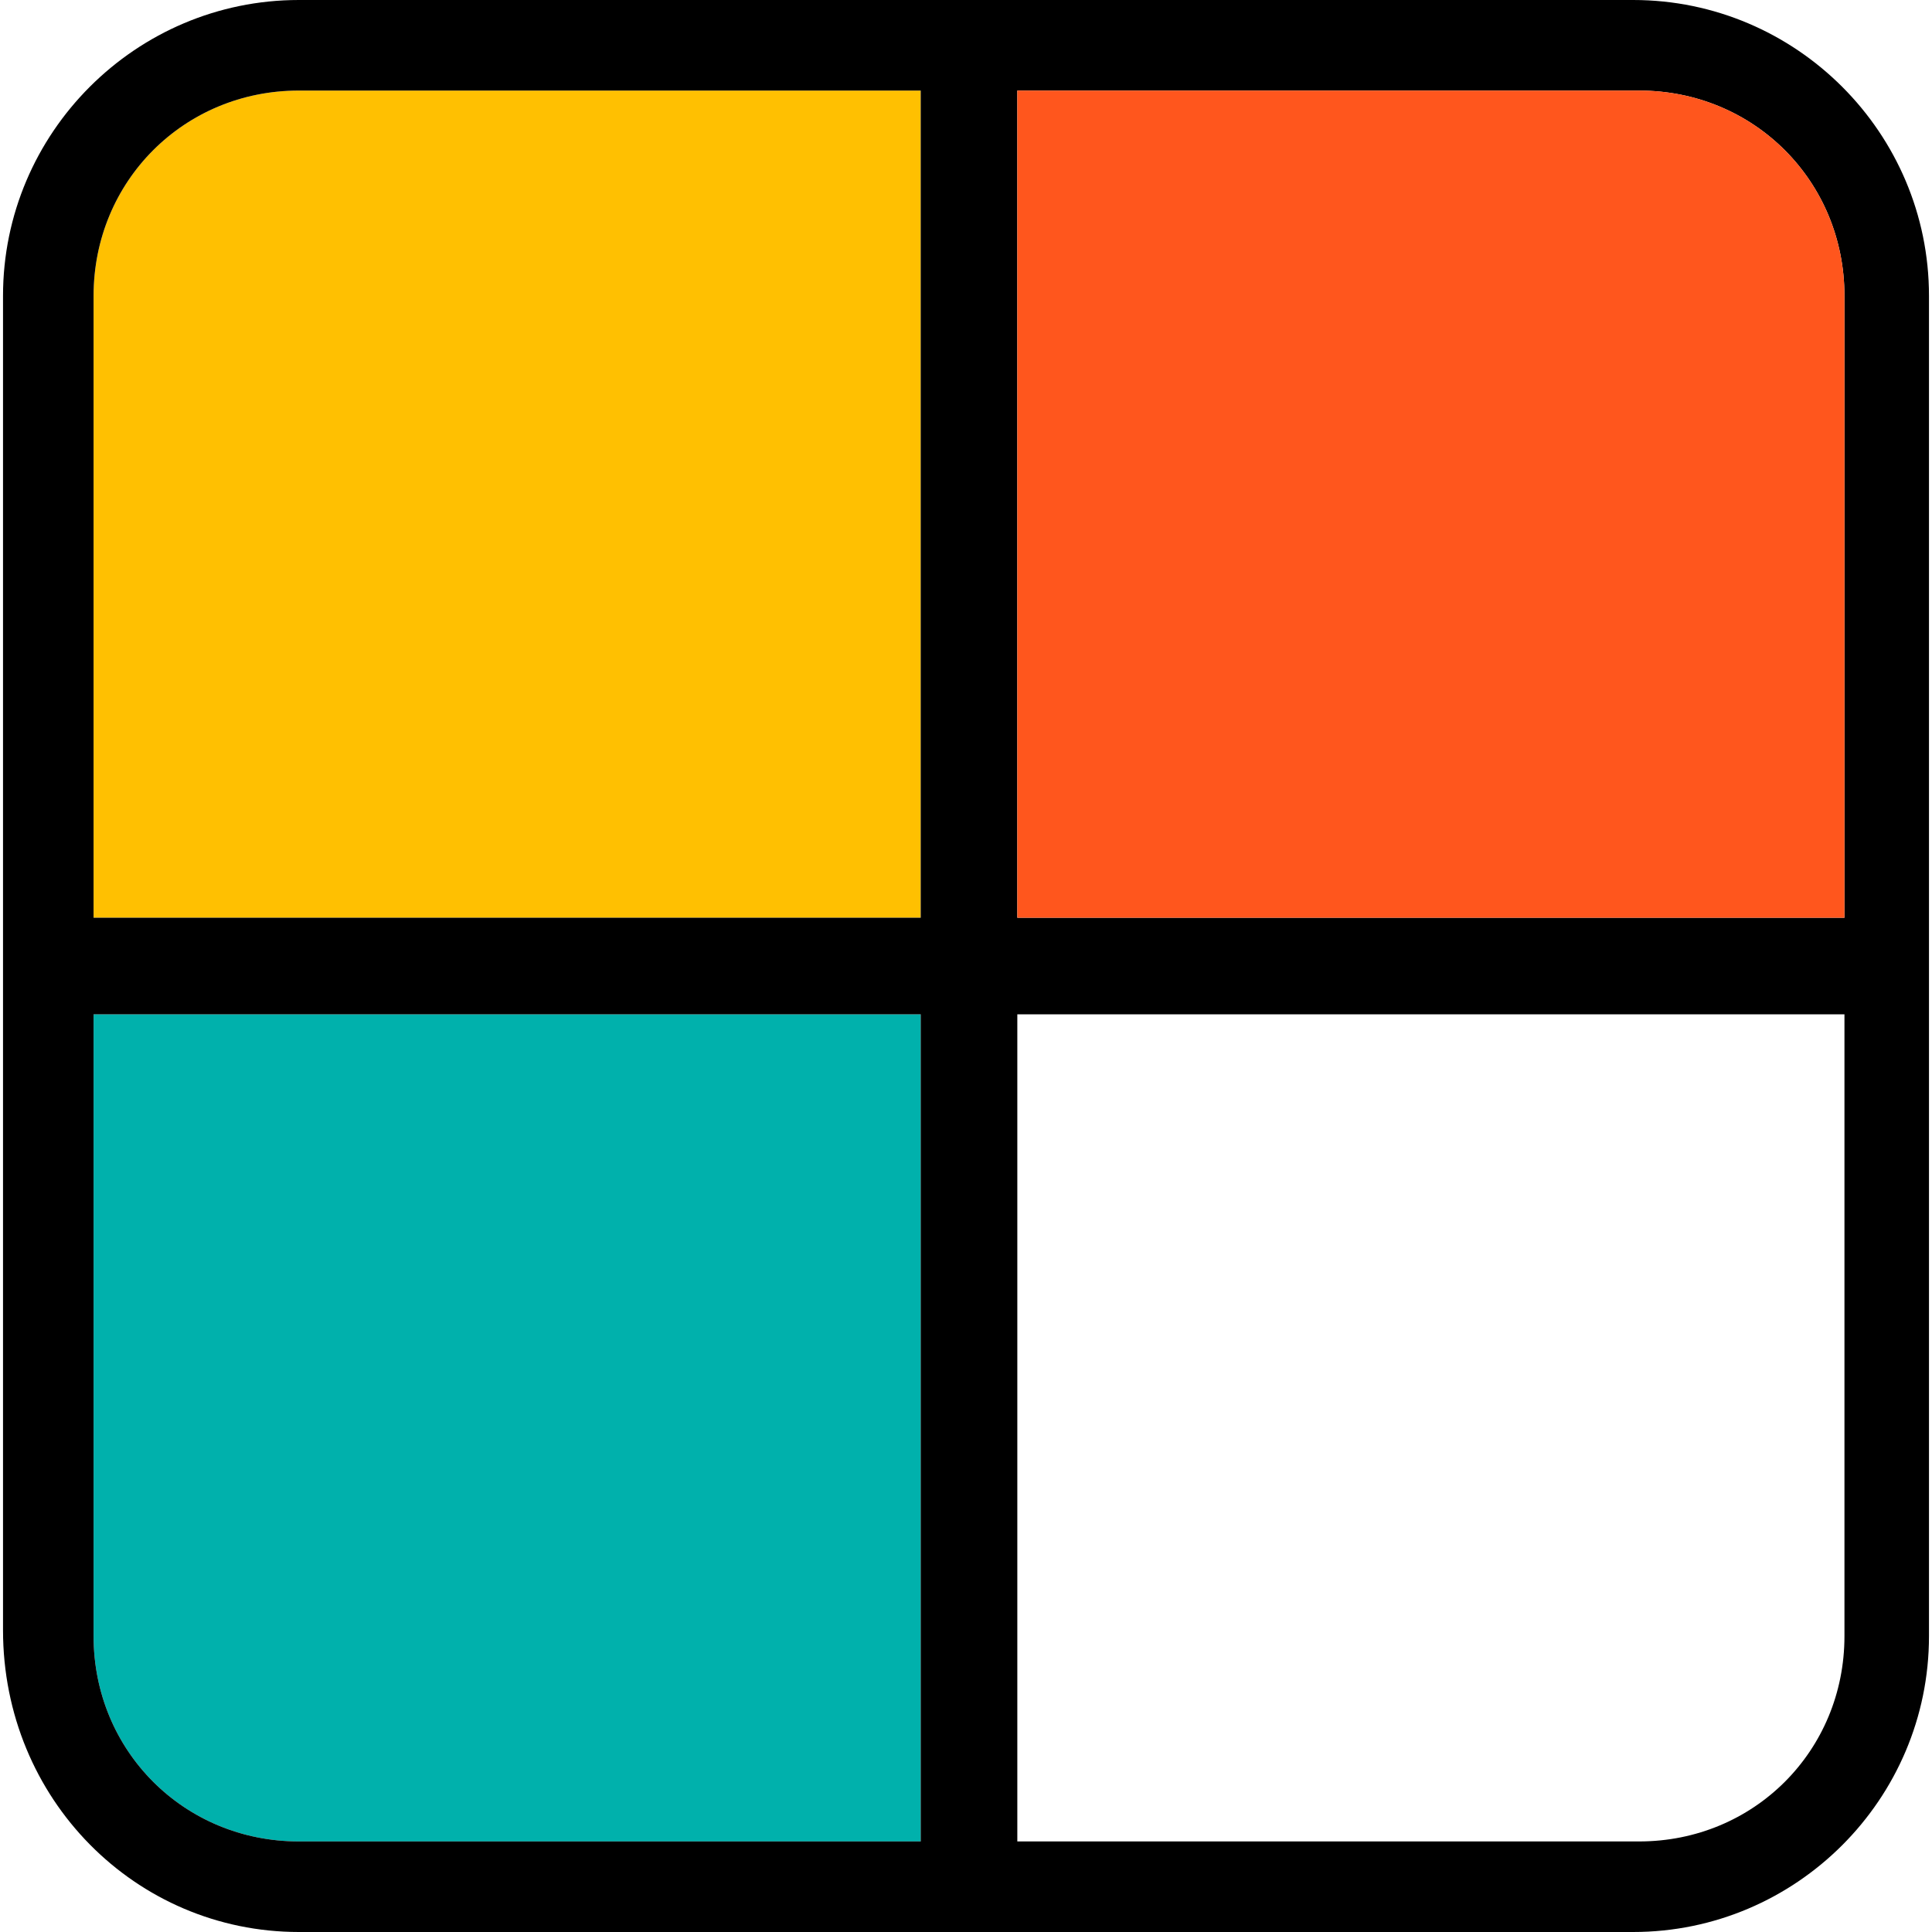
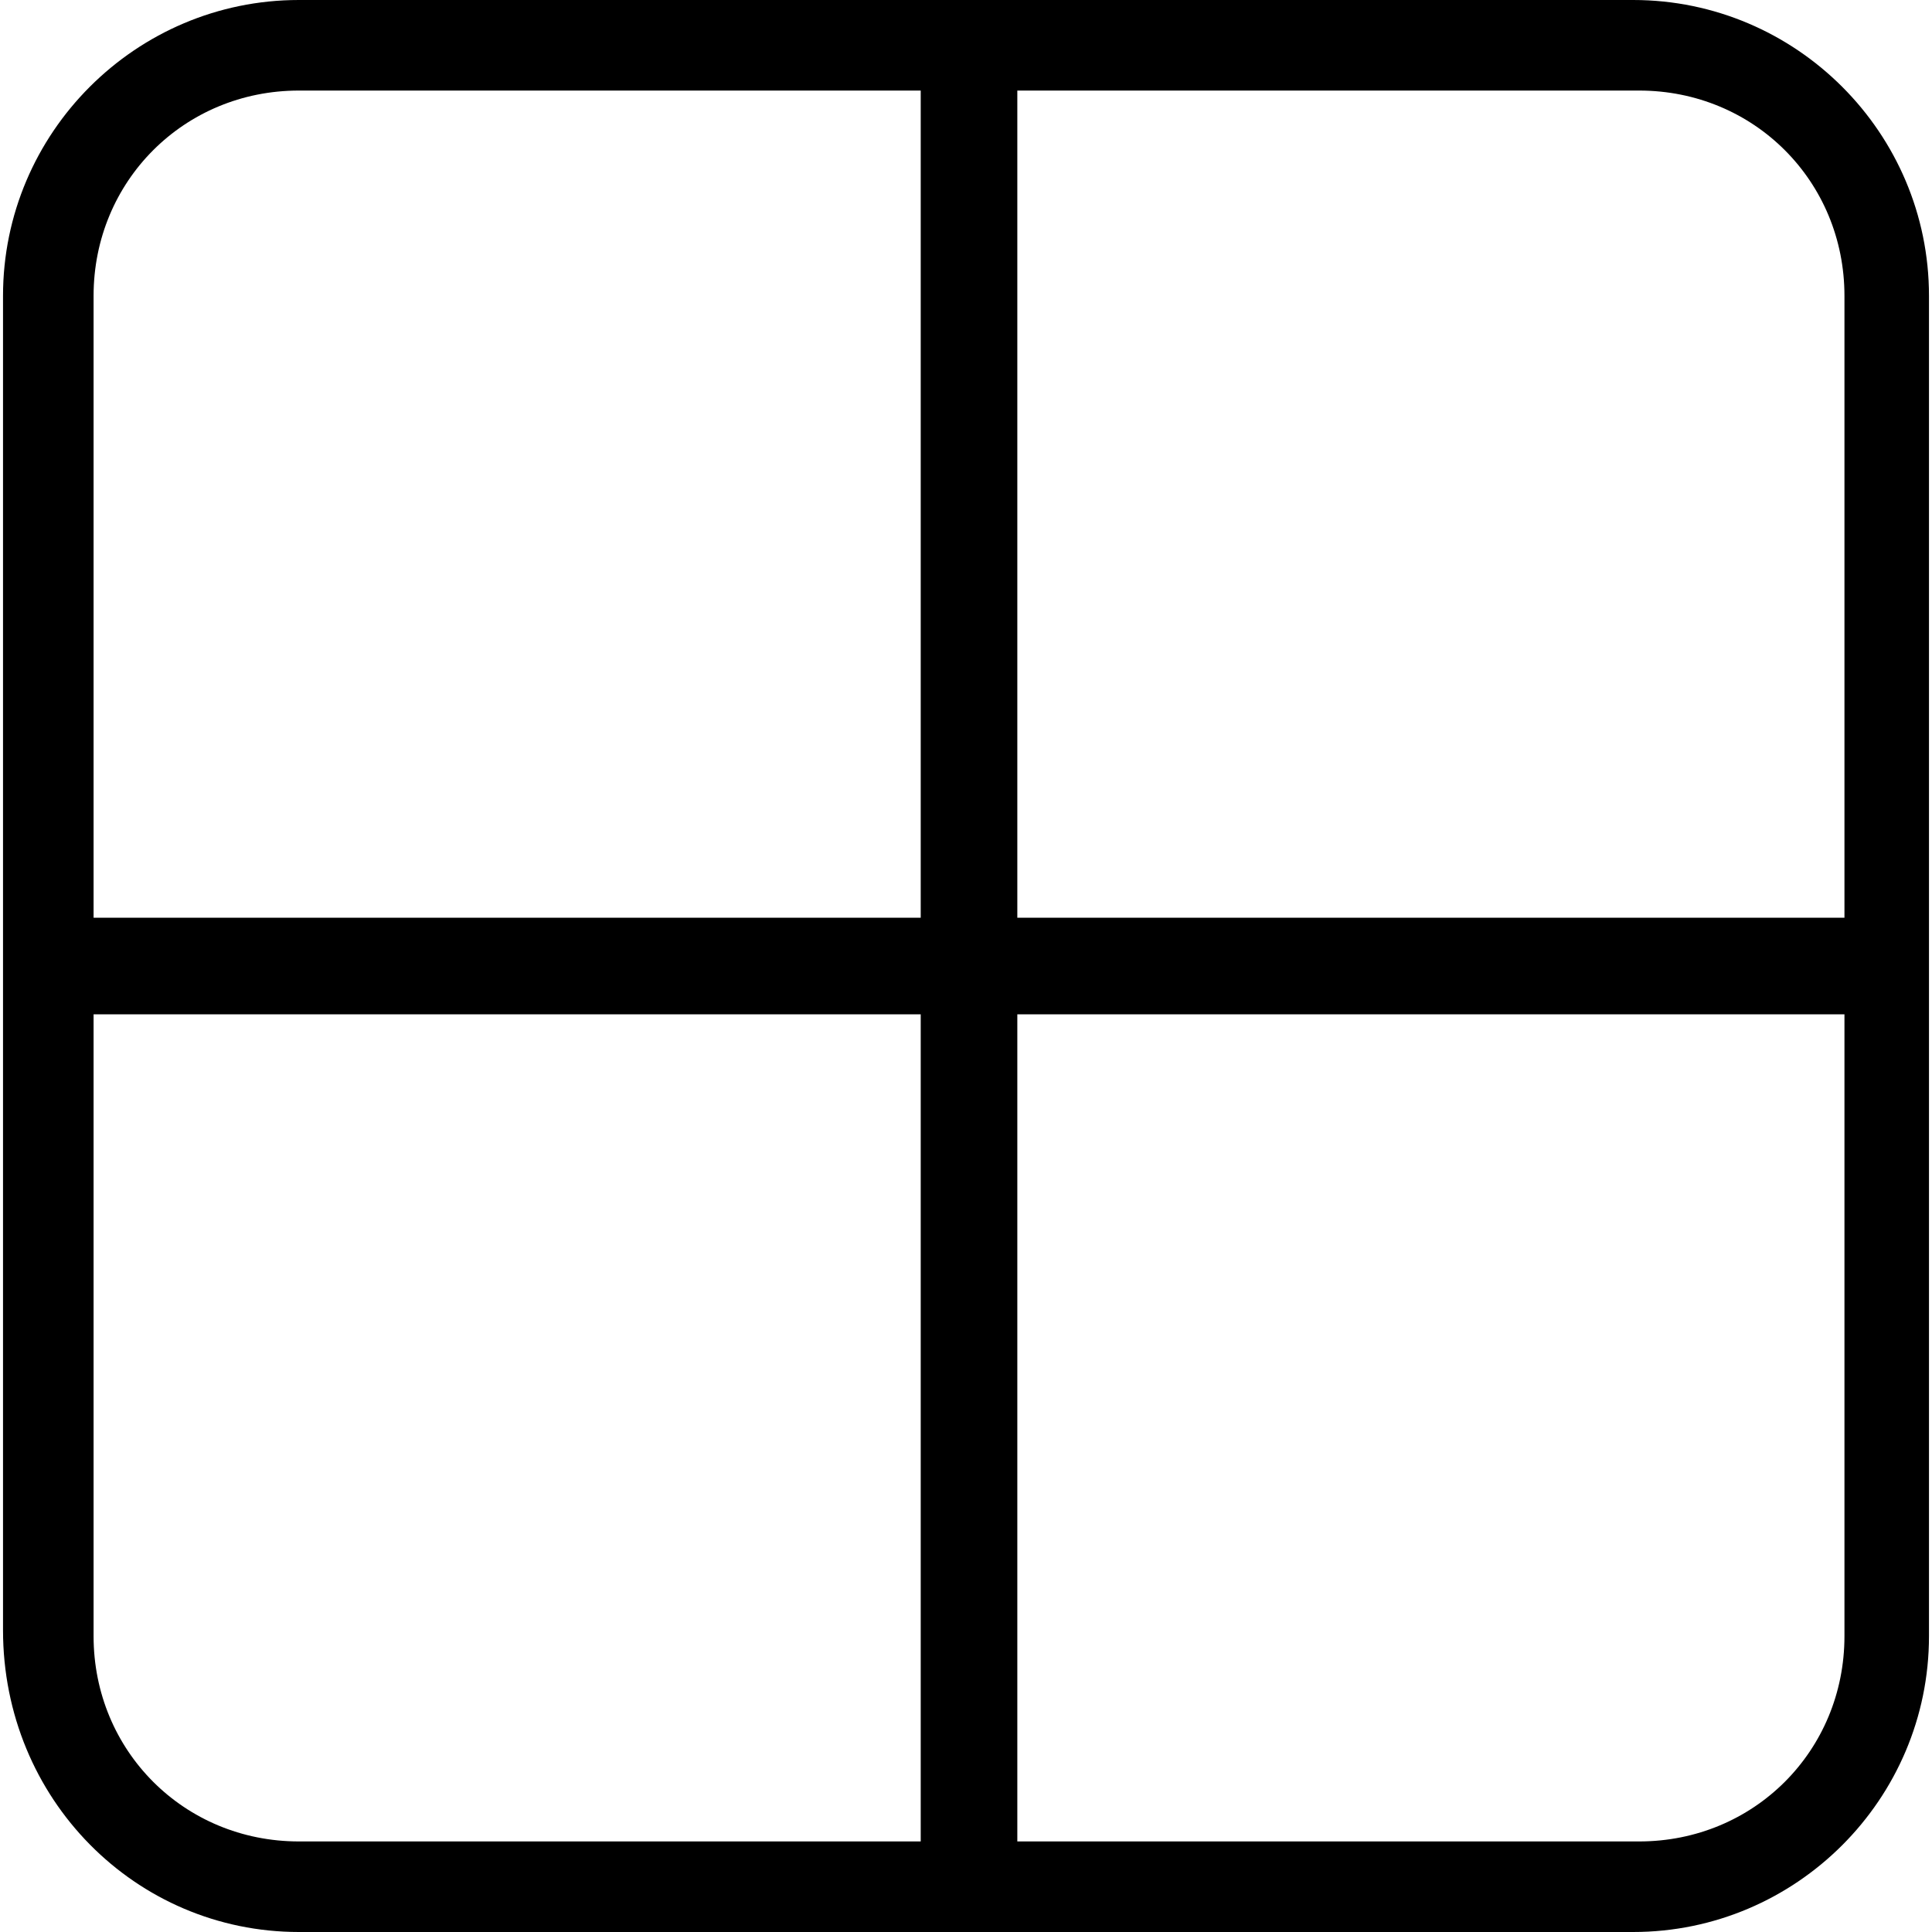
<svg xmlns="http://www.w3.org/2000/svg" id="Ebene_1" version="1.1" viewBox="0 0 256 256">
  <defs>
    <style>
      .st0 {
        fill: #ffc001;
      }

      .st1 {
        fill: #ff561d;
      }

      .st2 {
        fill: #00b1ac;
      }
    </style>
  </defs>
  <g>
-     <path class="st2" d="M12.4,216.8c0,15.2,12,27.2,27.2,27.2h82.4v-109.6H12.4v82.4Z" />
-     <path class="st0" d="M12.4,39.2v82.4h109.6V12H39.6c-15.2,0-27.2,12-27.2,27.2Z" />
-   </g>
+     </g>
  <path d="M217.2,0H39.6C18,0,.4,17.6.4,39.2v176.8c0,22.4,17.6,40,39.2,40h176.8c21.6,0,39.2-17.6,39.2-39.2V39.2c0-21.6-17.6-39.2-39.2-39.2h.8ZM12.4,39.2c0-15.2,12-27.2,27.2-27.2h82.4v109.6H12.4V39.2ZM122,244H39.6c-15.2,0-27.2-12-27.2-27.2v-82.4h109.6v109.6h0ZM244.4,216.8c0,15.2-12,27.2-27.2,27.2h-82.4v-109.6h109.6v82.4ZM134.8,121.6V12h82.4c15.2,0,27.2,12,27.2,27.2v82.4s-109.6,0-109.6,0Z" />
-   <path class="st1" d="M244.4,39.2c0-15.2-12-27.2-27.2-27.2h-82.4v109.6h109.6V39.2Z" />
</svg>